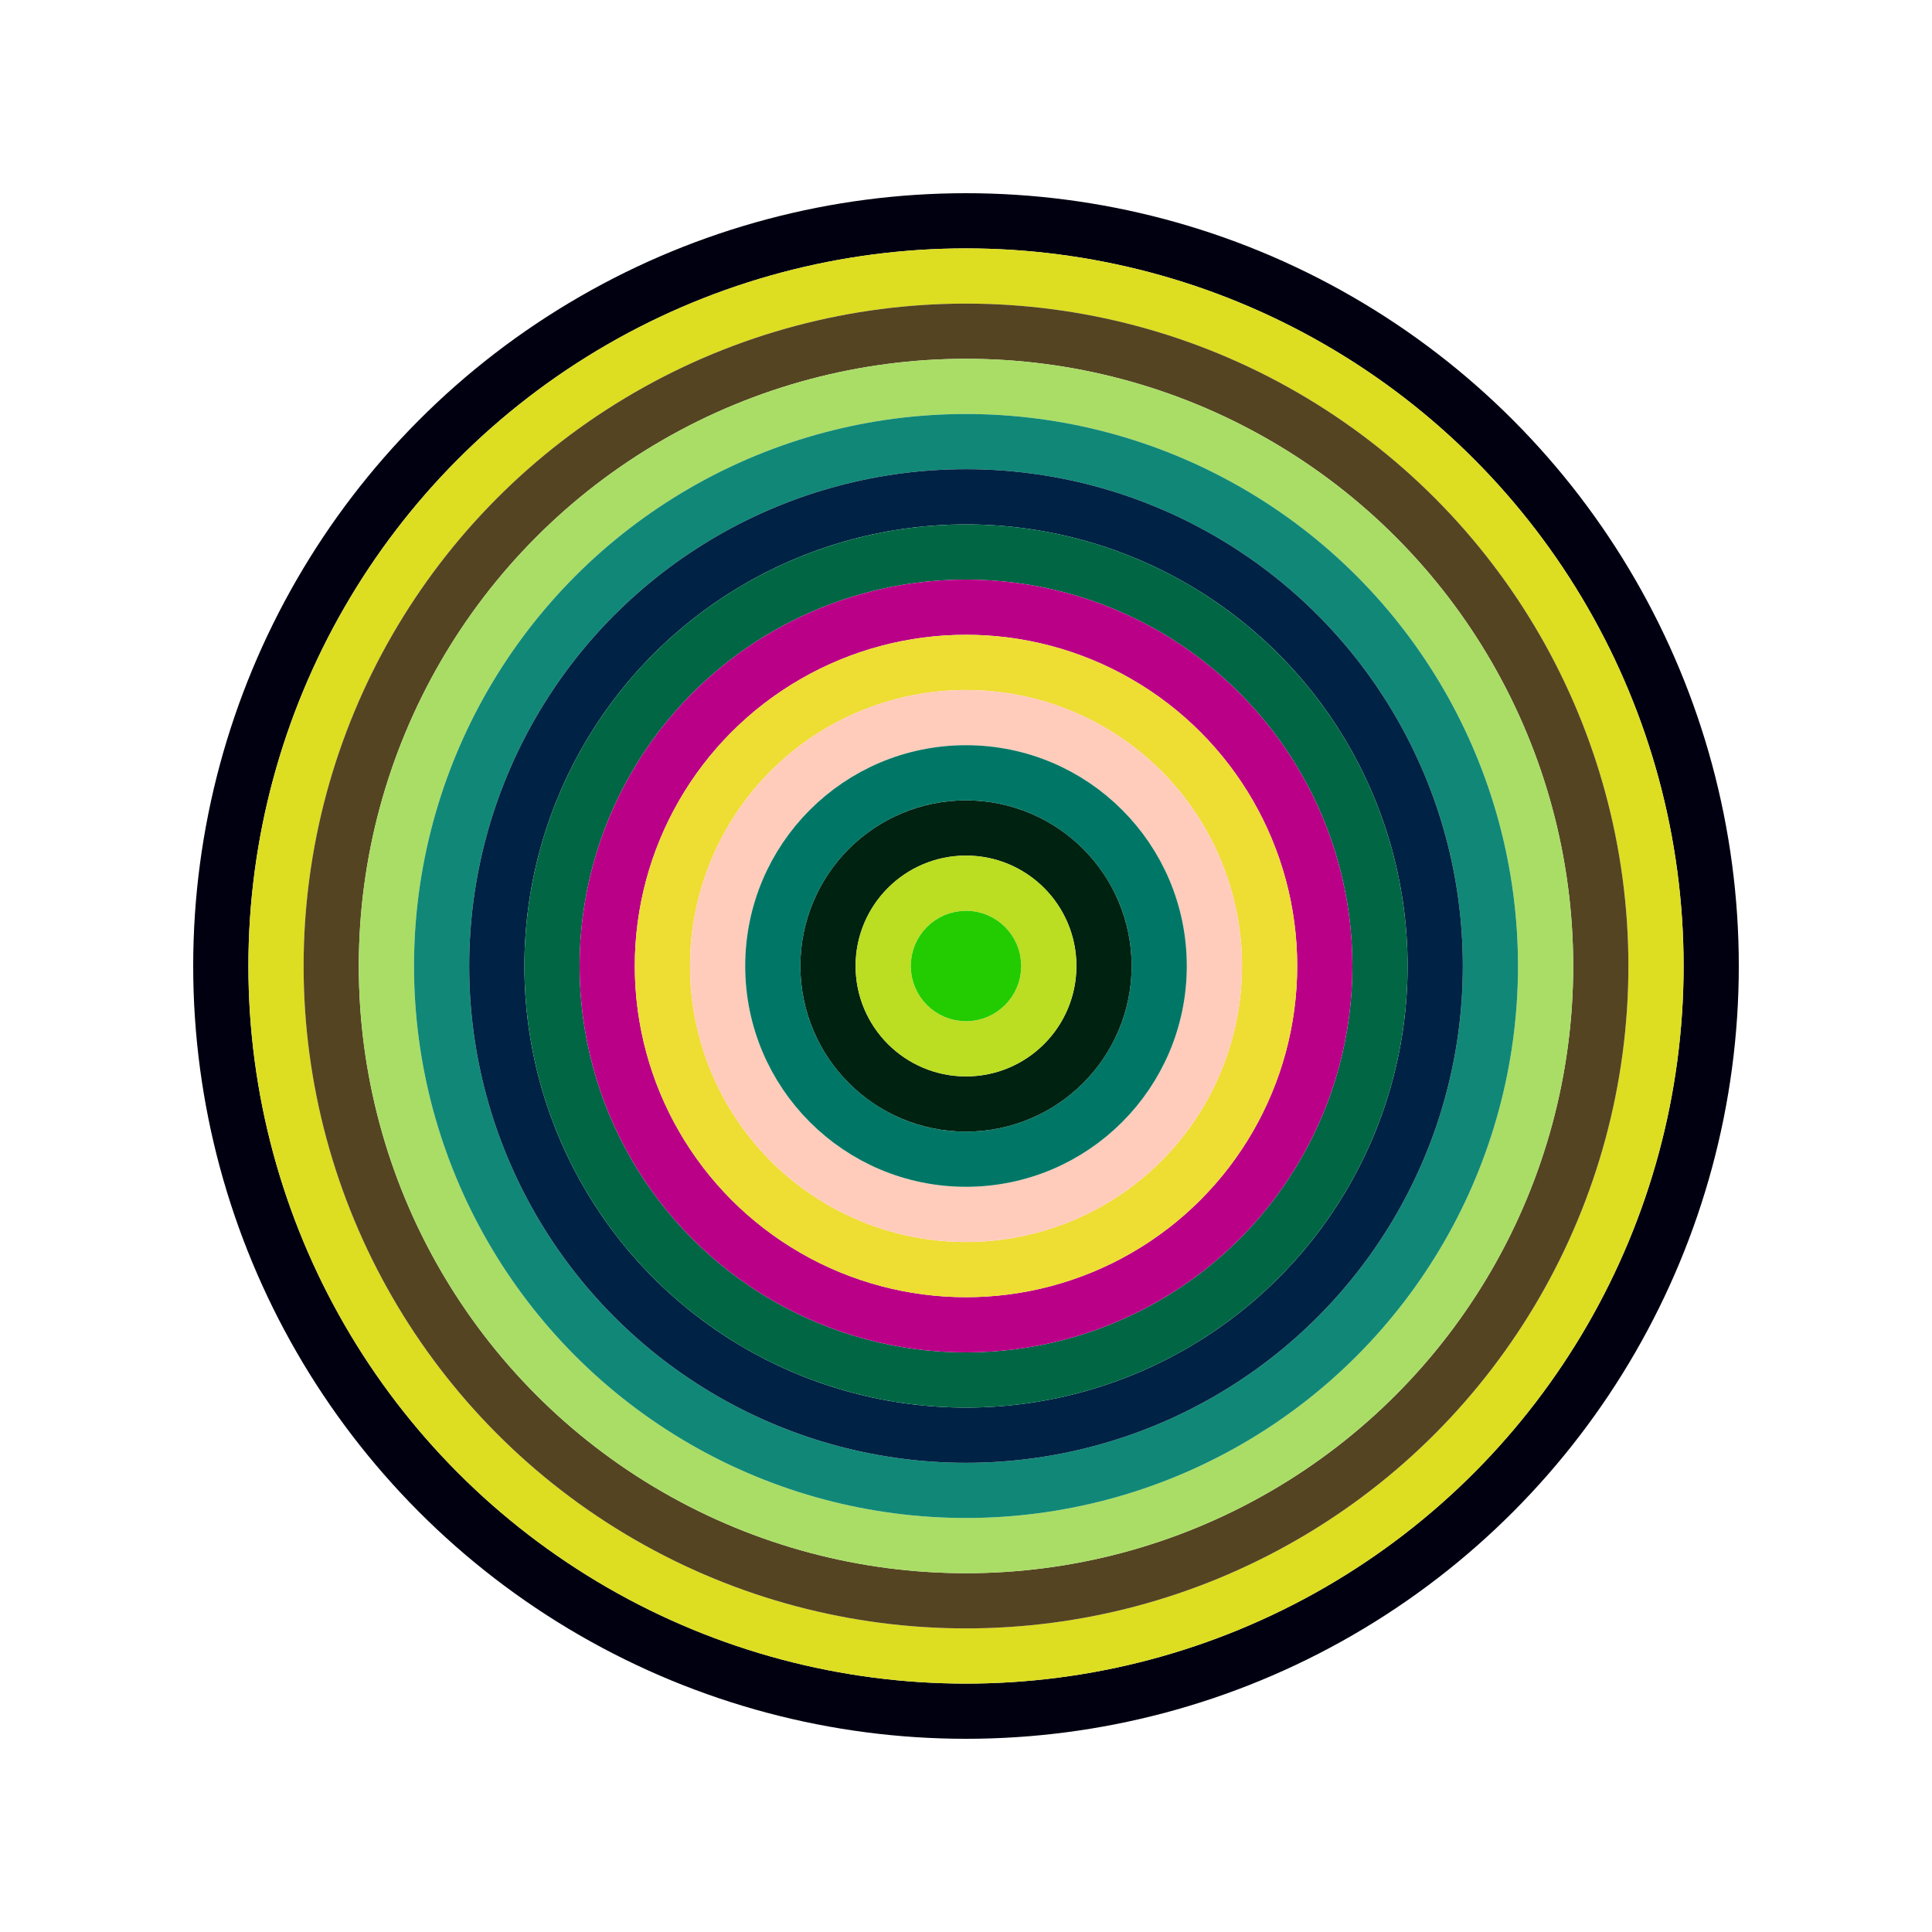
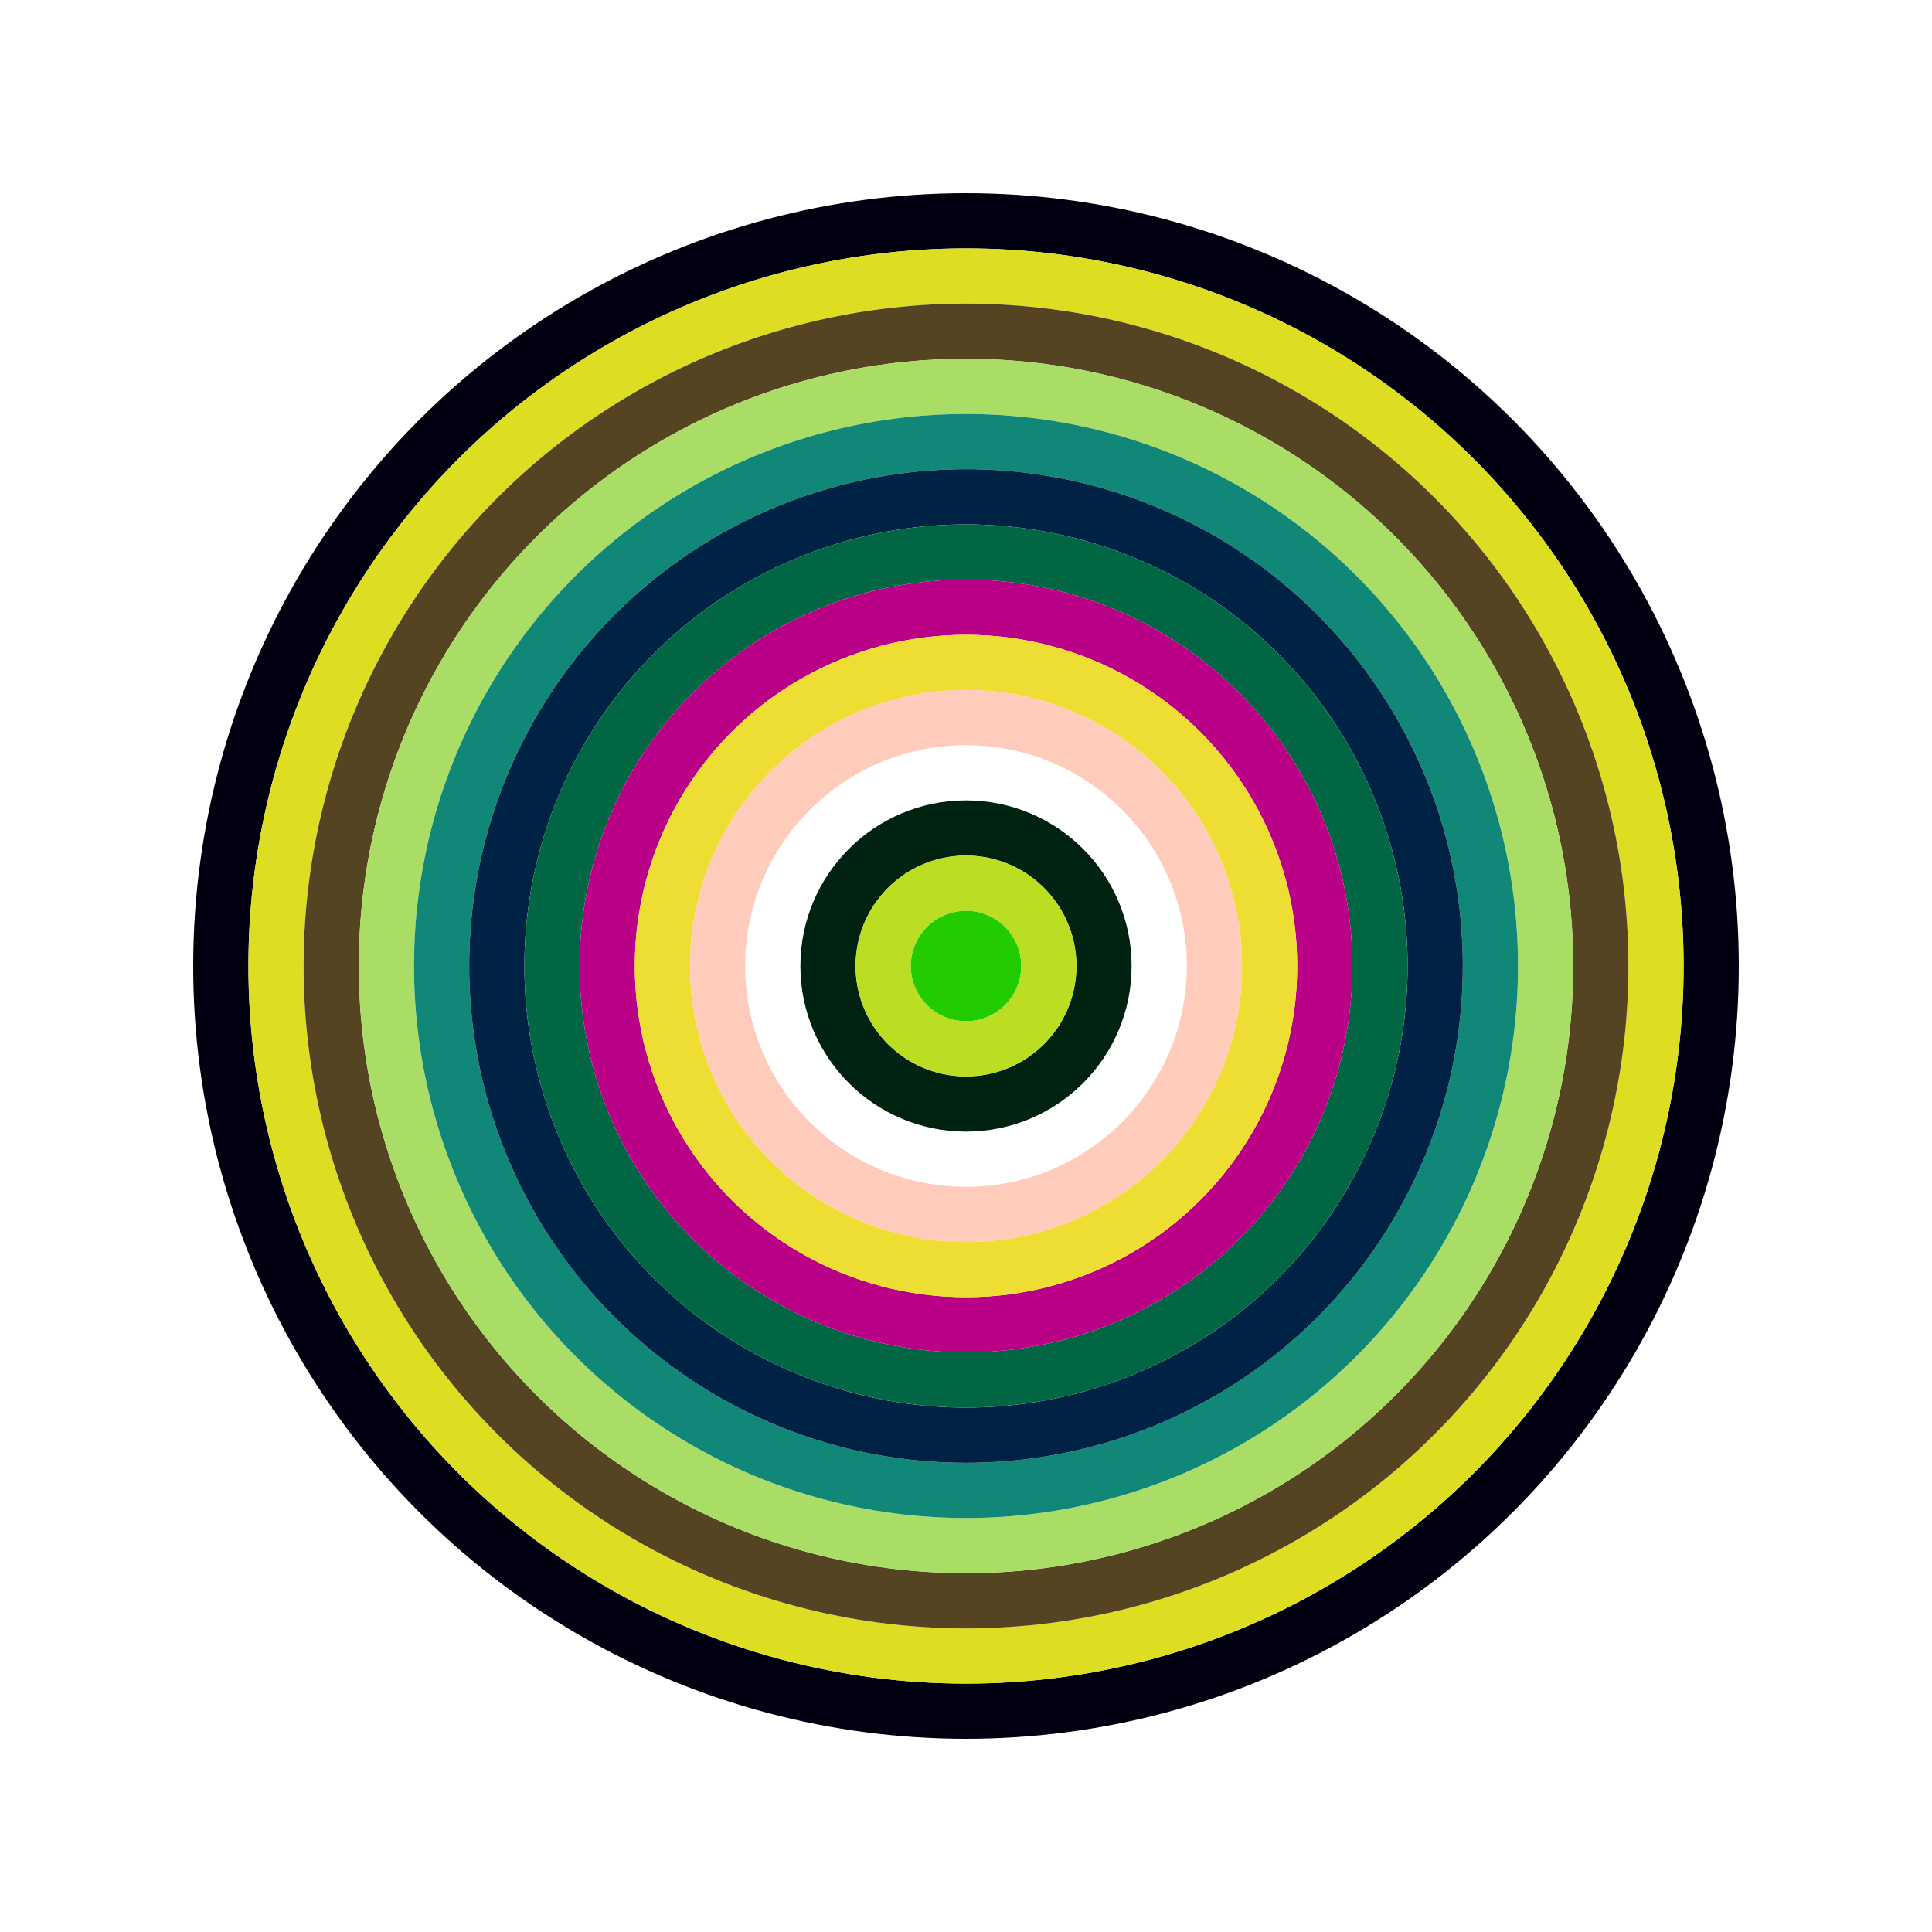
<svg xmlns="http://www.w3.org/2000/svg" id="0x1DD2542ad6187024064B08Ed3fCb076021bD22c0" viewBox="0 0 700 700">
  <style>.a{stroke-width:20;}</style>
  <g class="a" fill="none">
    <circle cx="350" cy="350" r="270" stroke="#001" />
    <circle cx="350" cy="350" r="250" stroke="#DD2" />
    <circle cx="350" cy="350" r="230" stroke="#542" />
    <circle cx="350" cy="350" r="210" stroke="#ad6" />
    <circle cx="350" cy="350" r="190" stroke="#187" />
    <circle cx="350" cy="350" r="170" stroke="#024" />
    <circle cx="350" cy="350" r="150" stroke="#064" />
    <circle cx="350" cy="350" r="130" stroke="#B08" />
    <circle cx="350" cy="350" r="110" stroke="#Ed3" />
    <circle cx="350" cy="350" r="90" stroke="#fCb" />
-     <circle cx="350" cy="350" r="70" stroke="#076" />
    <circle cx="350" cy="350" r="50" stroke="#021" />
    <circle cx="350" cy="350" r="30" stroke="#bD2" />
    <circle cx="350" cy="350" r="10" stroke="#2c0" />
  </g>
</svg>